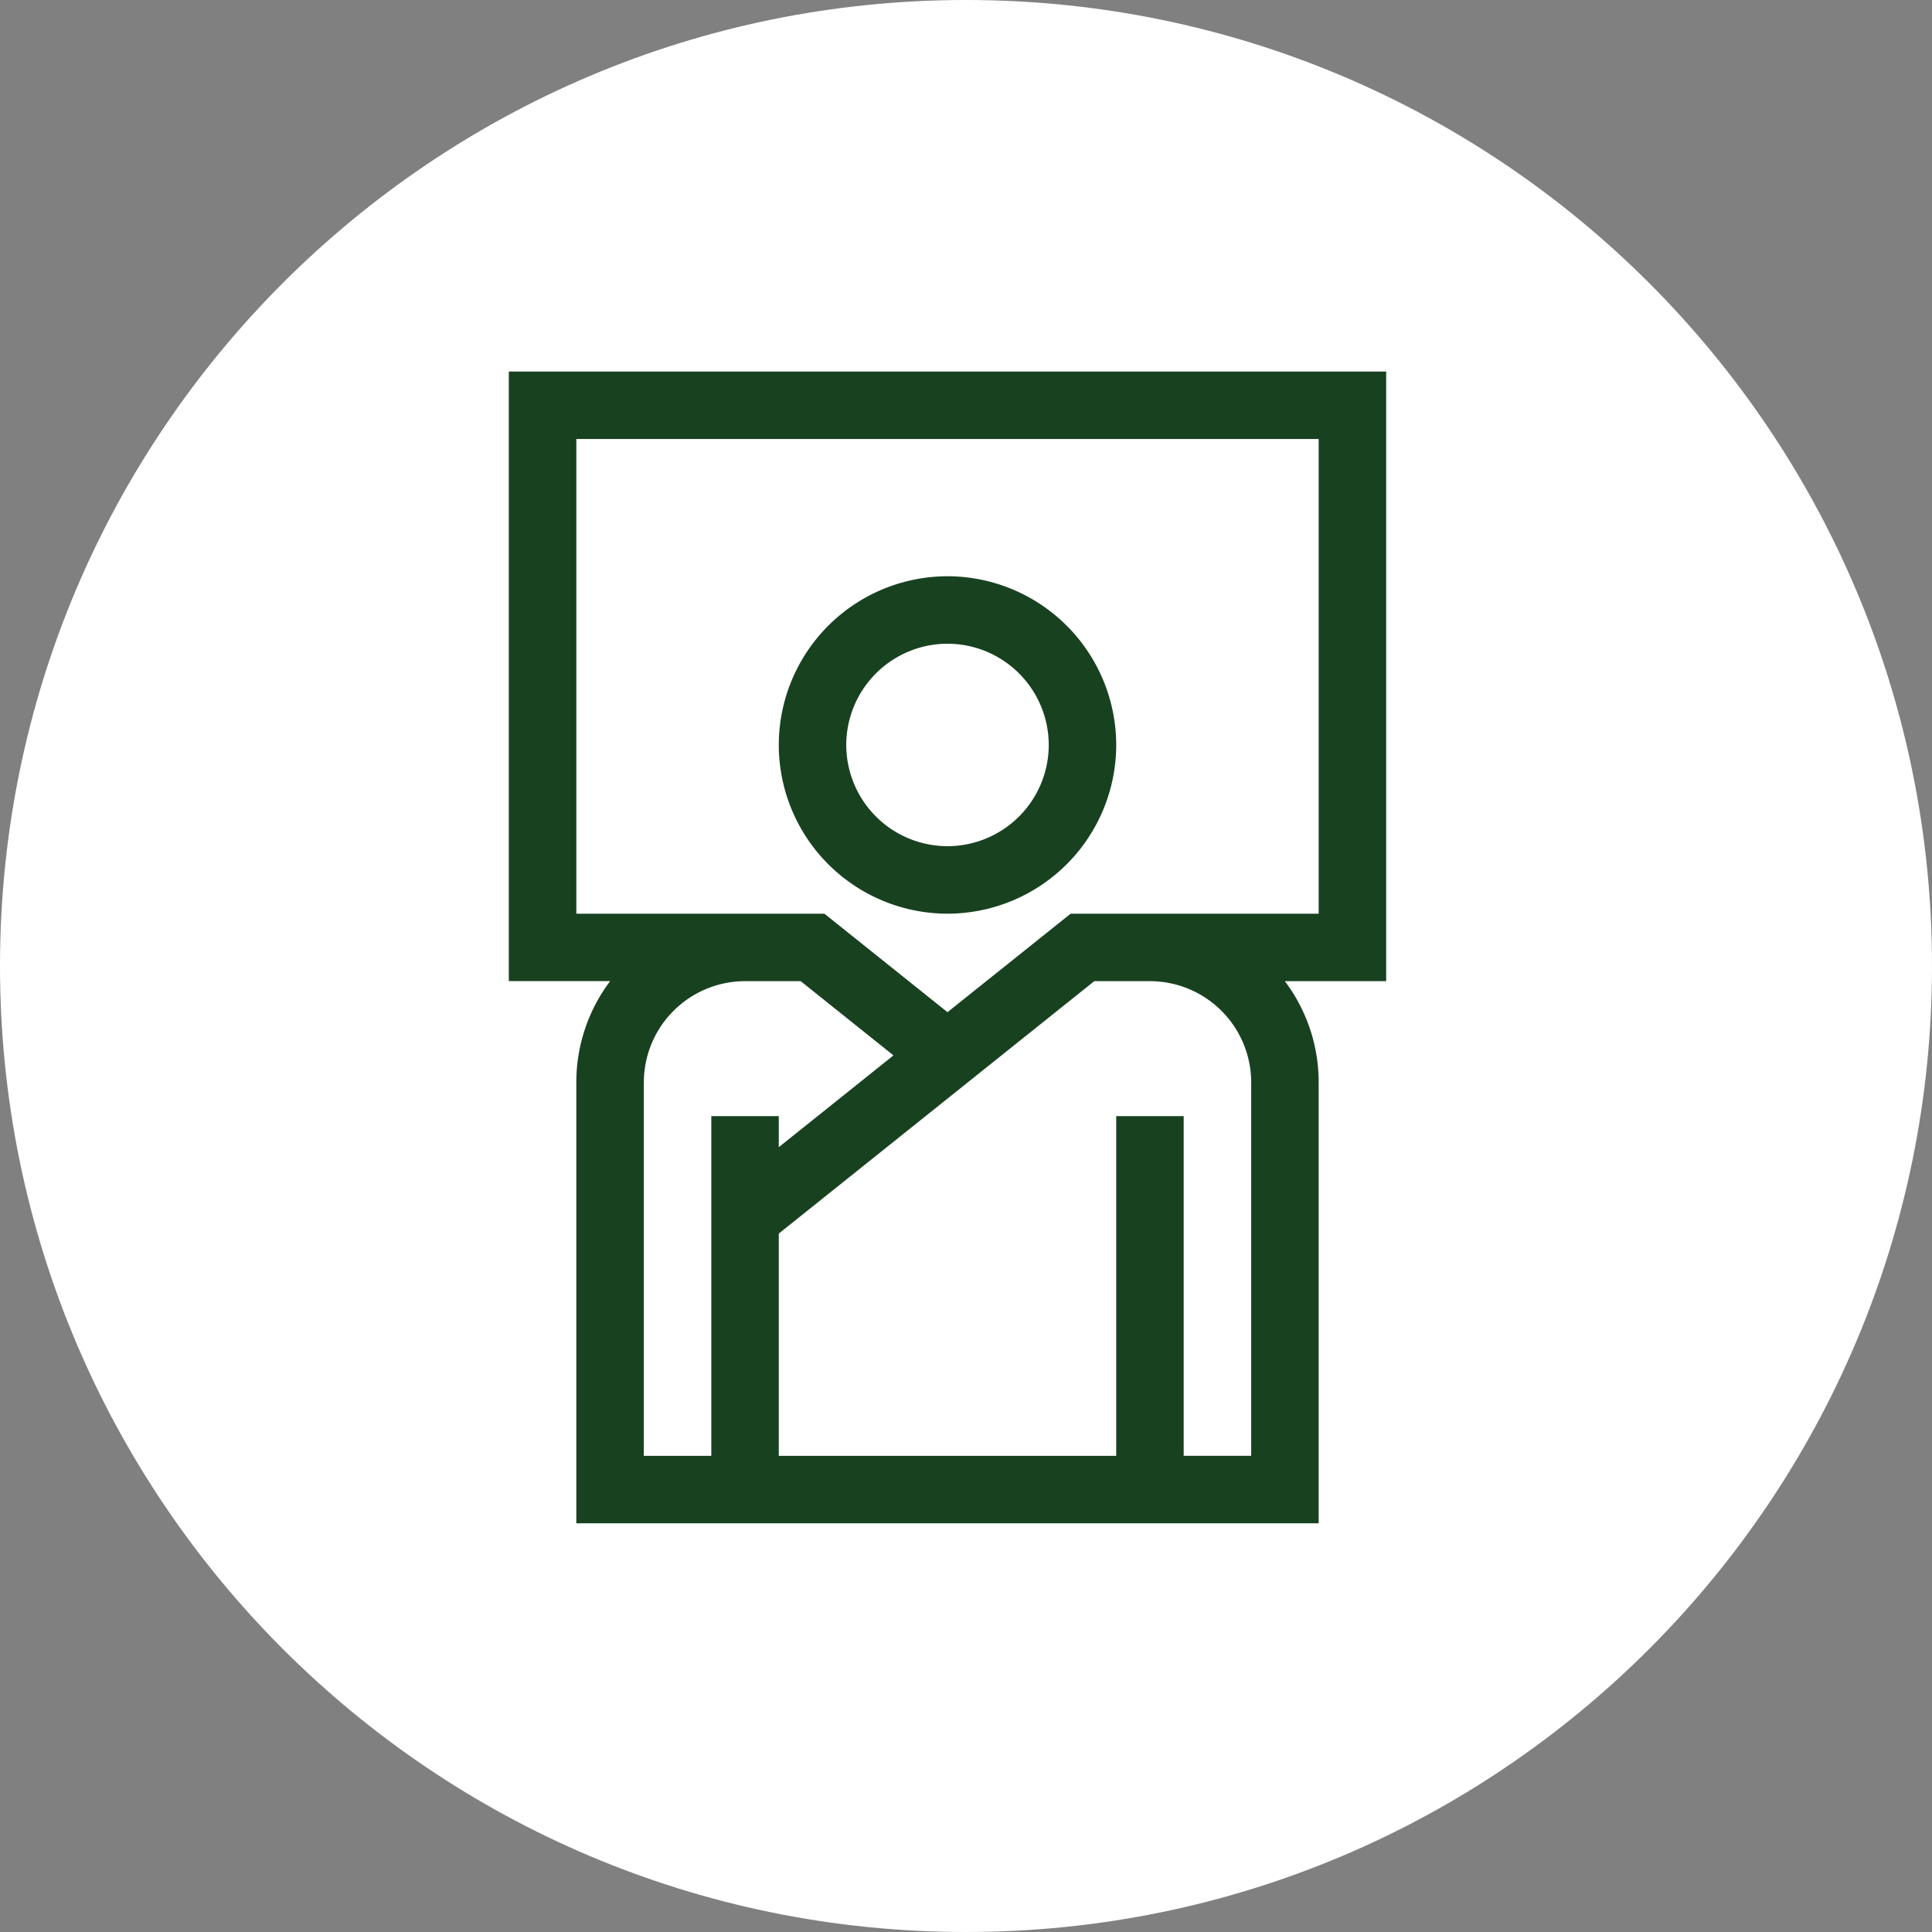
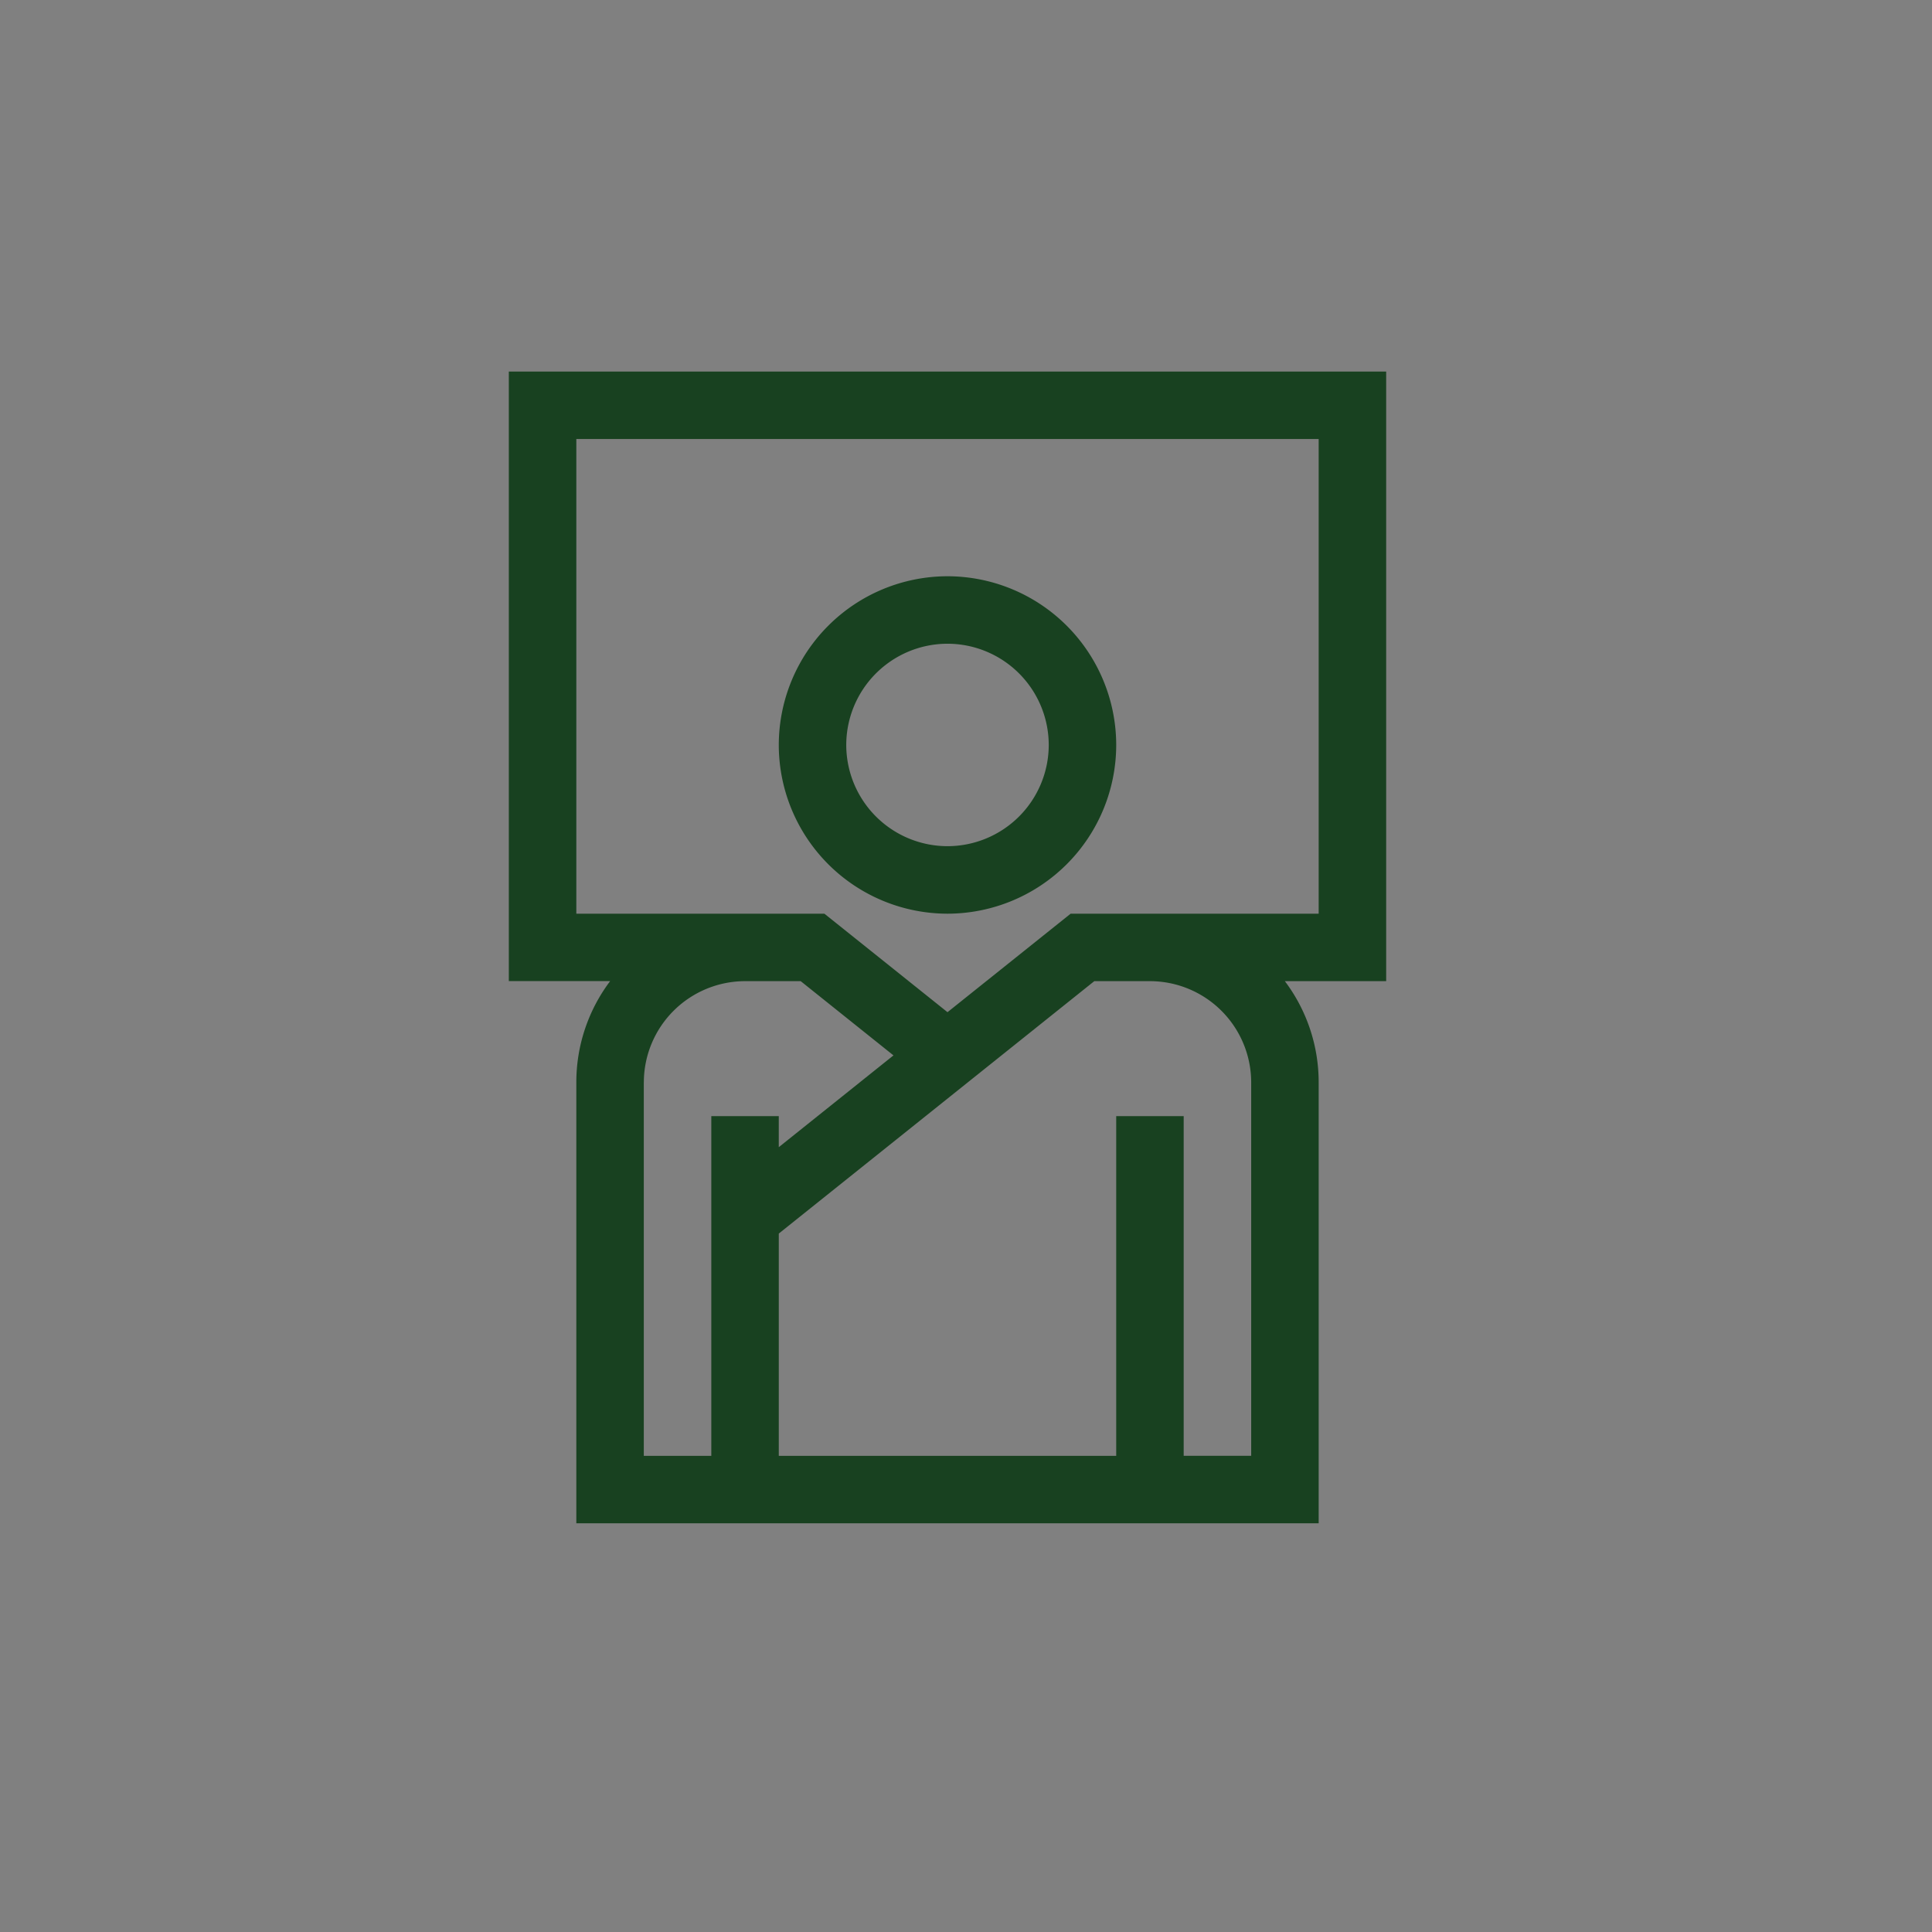
<svg xmlns="http://www.w3.org/2000/svg" width="52" height="52" fill="none">
  <rect width="100%" height="100%" fill="#808080" stroke="none" />
  <g clip-path="url(#a)">
-     <path fill="#fff" d="M26 52c14.36 0 26-11.64 26-26S40.36 0 26 0 0 11.64 0 26s11.64 26 26 26Z" />
    <path fill="#184120" d="M25.502 24.592a4.546 4.546 0 0 0 4.541-4.541 4.546 4.546 0 0 0-4.541-4.541 4.546 4.546 0 0 0-4.541 4.54 4.546 4.546 0 0 0 4.541 4.542Zm0-7.266a2.728 2.728 0 0 1 2.725 2.725 2.728 2.728 0 0 1-2.725 2.724 2.728 2.728 0 0 1-2.725-2.724 2.728 2.728 0 0 1 2.725-2.725Z" />
-     <path fill="#184120" d="M37.309 10H13.695v16.407h2.727a4.52 4.52 0 0 0-.91 2.726V41h19.98V29.133a4.52 4.52 0 0 0-.91-2.725h2.727V10Zm-19.98 19.133a2.728 2.728 0 0 1 2.724-2.725h1.498l2.497 1.998-3.087 2.47v-.835h-1.816v9.143h-1.817V29.133Zm16.347 0v10.05h-1.817v-9.142h-1.816v9.143h-9.082v-5.982l8.492-6.794h1.498a2.728 2.728 0 0 1 2.725 2.725Zm1.816-4.541h-6.676l-3.314 2.651-3.314-2.651h-6.676V11.816h19.98v12.776Z" />
+     <path fill="#184120" d="M37.309 10H13.695v16.407h2.727a4.52 4.52 0 0 0-.91 2.726V41h19.98V29.133a4.52 4.52 0 0 0-.91-2.725h2.727V10Zm-19.98 19.133a2.728 2.728 0 0 1 2.724-2.725h1.498l2.497 1.998-3.087 2.47v-.835h-1.816v9.143h-1.817V29.133Zm16.347 0v10.05h-1.817v-9.142h-1.816v9.143h-9.082v-5.982l8.492-6.794h1.498a2.728 2.728 0 0 1 2.725 2.725Zm1.816-4.541h-6.676l-3.314 2.651-3.314-2.651h-6.676V11.816h19.98Z" />
  </g>
  <defs>
    <clipPath id="a">
      <path fill="#fff" d="M0 0h52v52H0z" />
    </clipPath>
  </defs>
</svg>